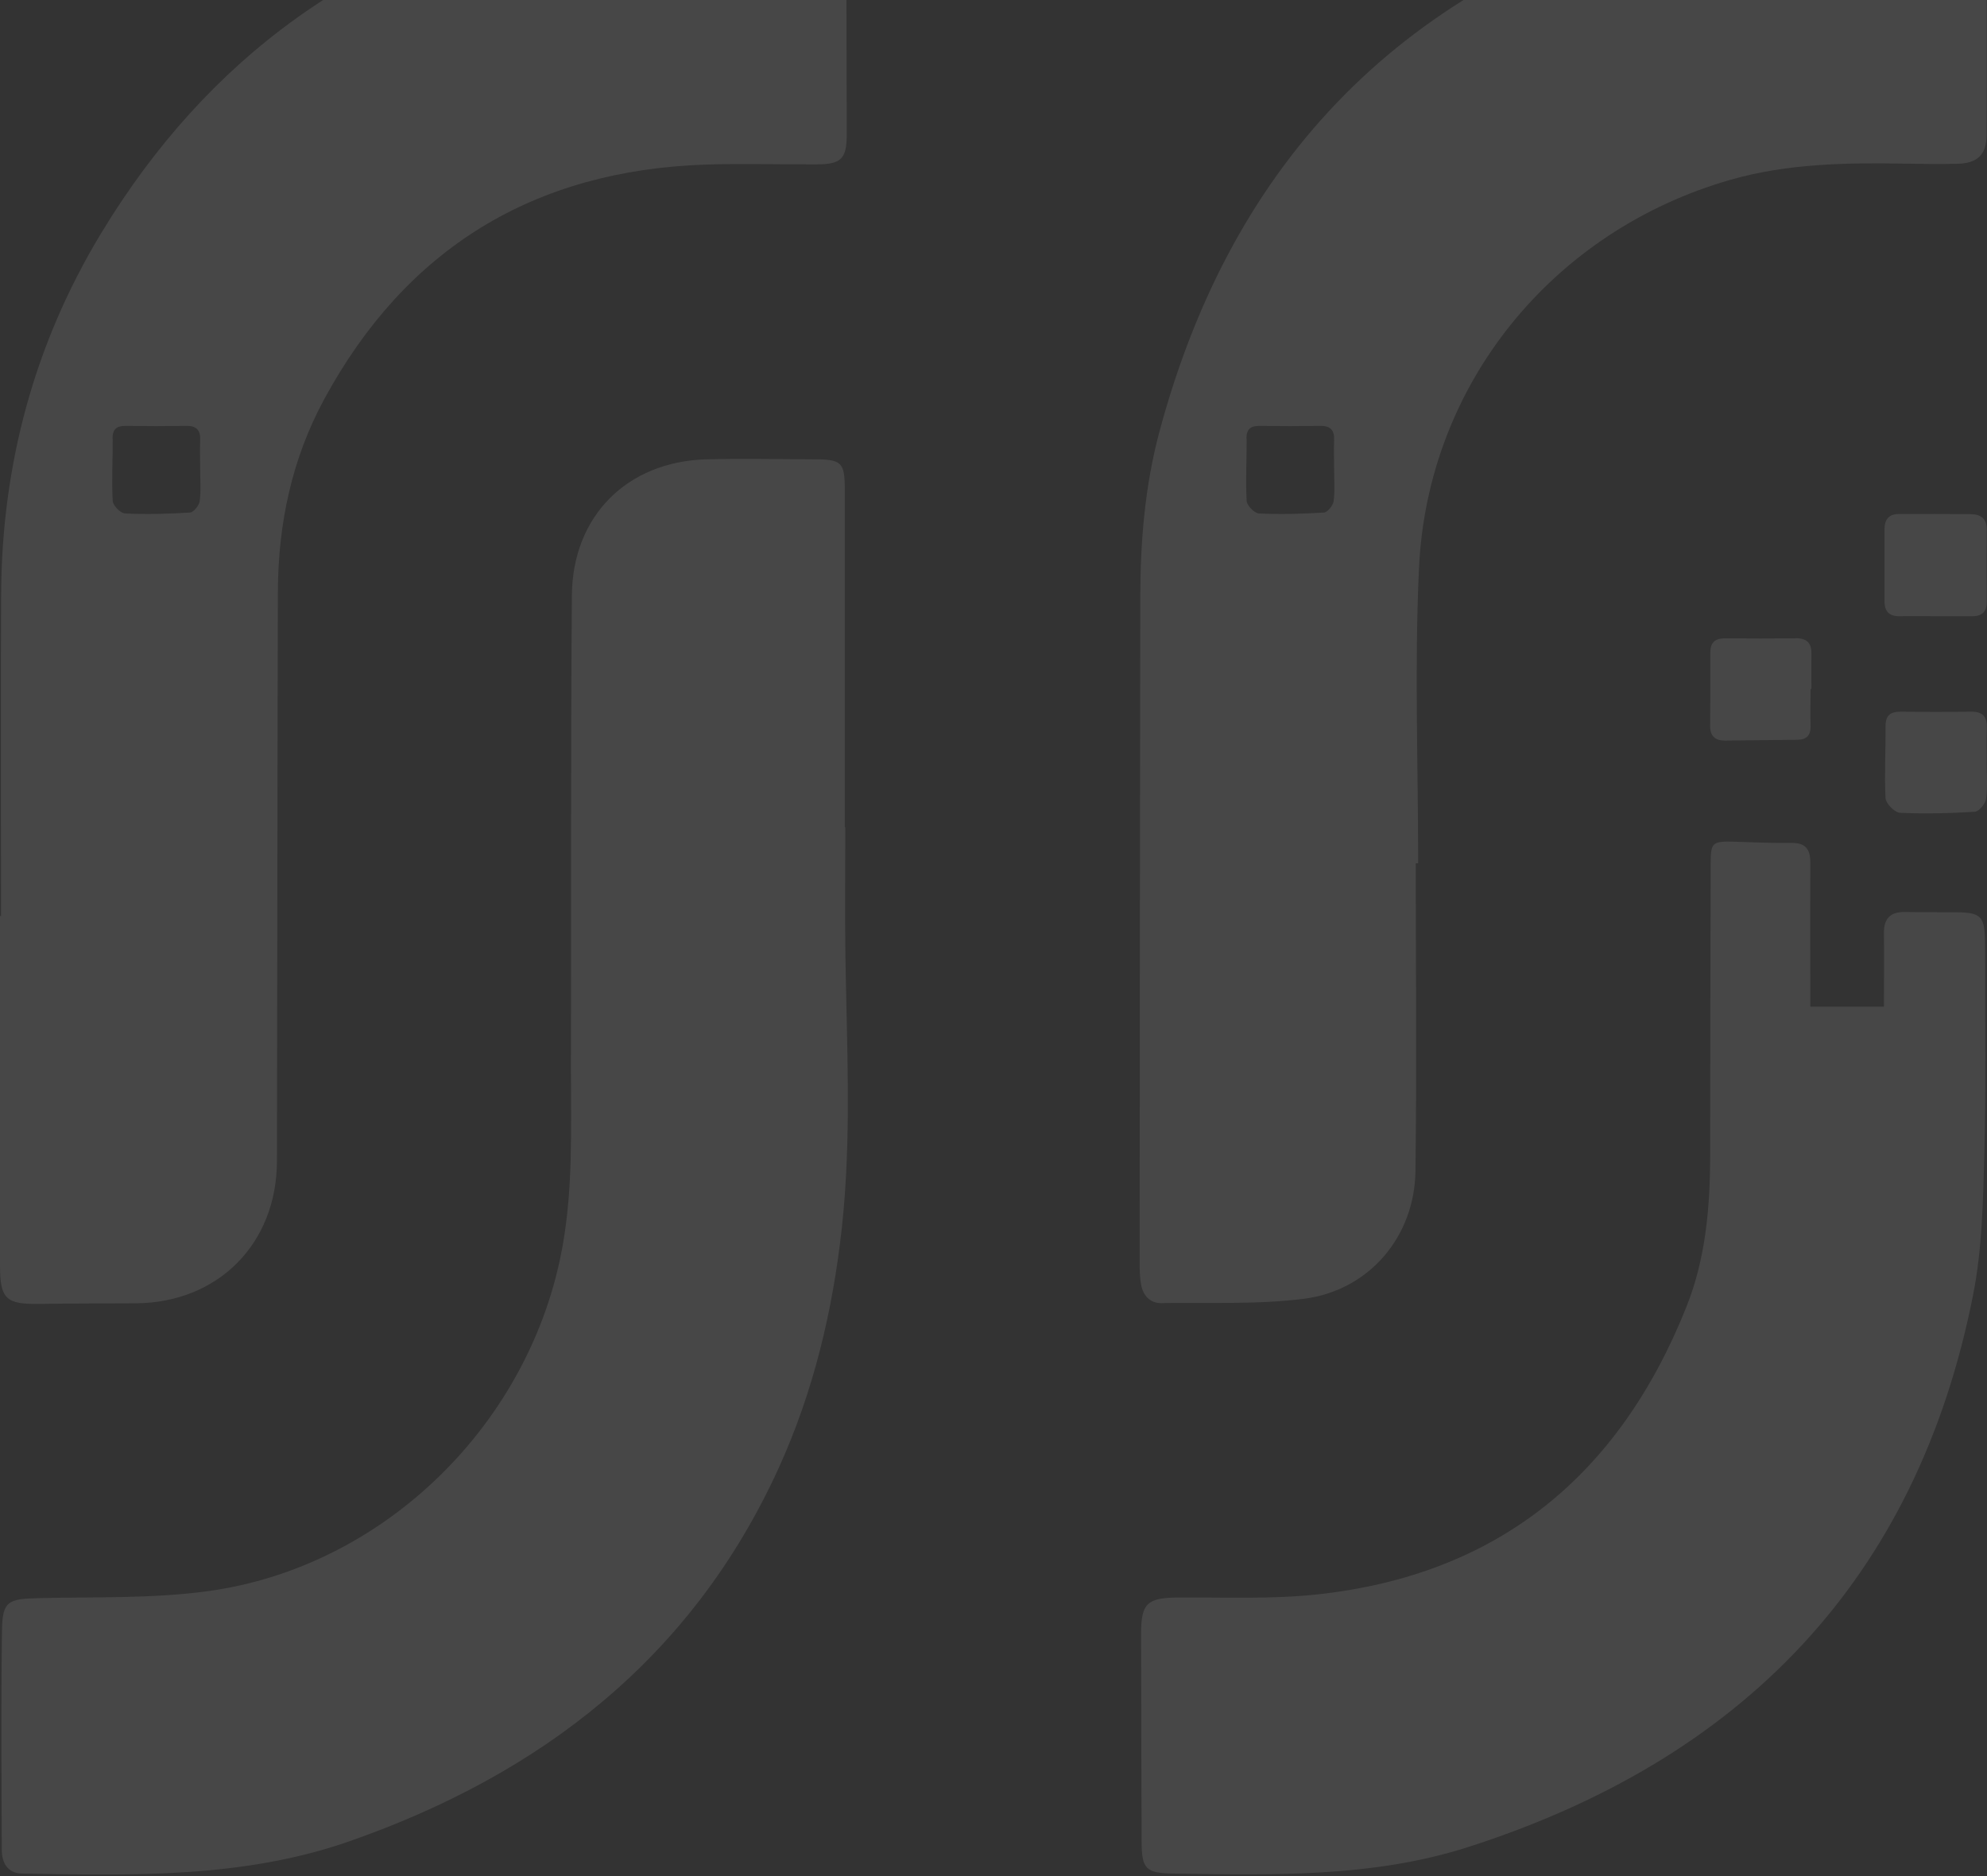
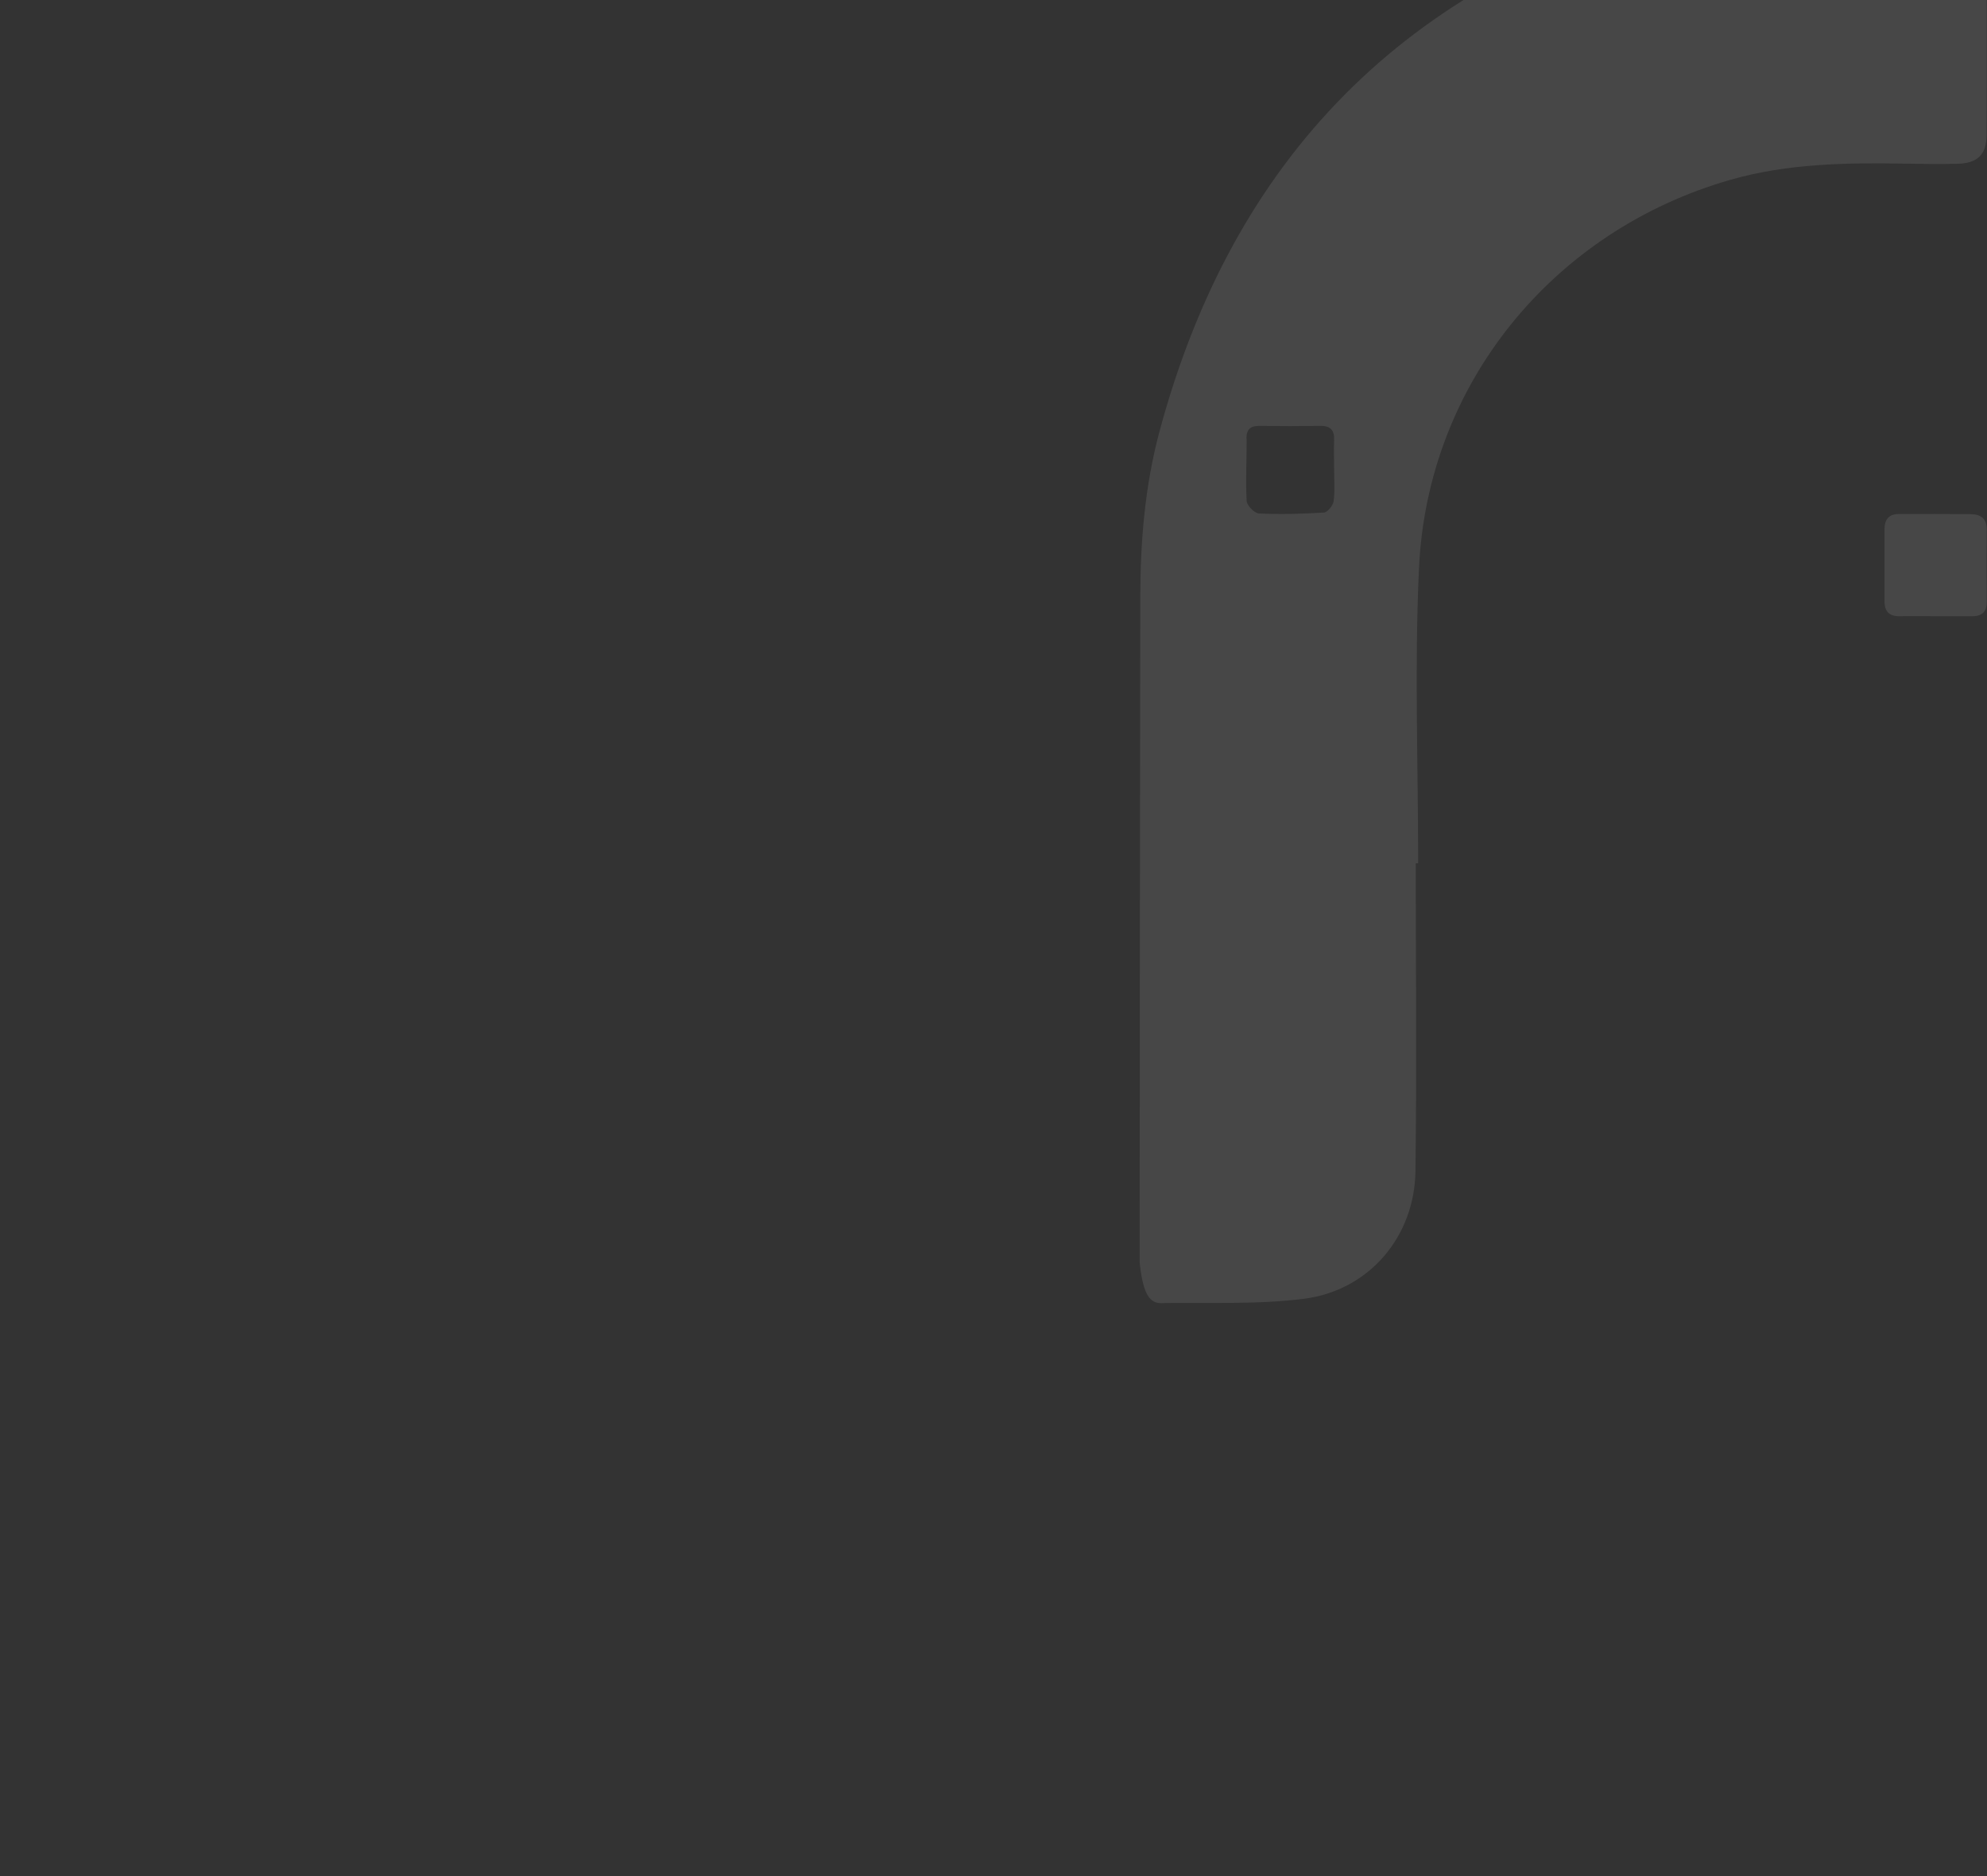
<svg xmlns="http://www.w3.org/2000/svg" width="1145" height="1081" viewBox="0 0 1145 1081" fill="none">
  <rect x="0" y="0" width="1145" height="1081" fill="#333333" stroke="none" />
-   <path d="M487.102 476.504C487.102 476.504 486.922 476.504 486.803 476.504C486.803 411.495 486.803 346.546 486.803 281.537C486.803 266.572 484.827 264.657 469.623 264.657C448.671 264.597 427.72 264.118 406.829 264.657C361.454 265.974 329.908 297.221 329.549 343.014C328.83 434.182 329.189 525.35 329.01 616.518C329.01 650.34 330.207 684.161 324.221 717.743C306.143 819.506 221.859 902.892 119.676 916.78C87.531 921.15 54.608 920.012 22.044 920.791C4.684 921.21 1.392 922.527 1.152 939.228C0.553 981.43 0.853 1023.63 1.032 1065.77C1.032 1073.2 4.325 1079.36 12.765 1079.48C76.218 1080.56 140.089 1082.24 201.027 1060.98C311.949 1022.31 398.927 955.091 448.731 845.785C468.785 801.728 479.859 755.276 485.127 707.207C490.813 654.949 487.94 602.631 487.162 550.312C486.803 525.71 487.102 501.047 487.102 476.384V476.504Z" fill="white" fill-opacity="0.1" />
  <path d="M1135.69 296.203C1121.86 296.084 1108.03 296.144 1094.21 296.144C1088.4 296.144 1085.95 299.376 1085.95 304.883C1085.95 318.711 1085.95 332.539 1085.95 346.367C1085.95 352.592 1088.88 355.226 1095.04 355.047C1101.81 354.867 1108.57 355.047 1115.34 355.047C1122.4 355.047 1129.46 355.047 1136.53 355.047C1142.27 355.047 1144.91 352.353 1144.85 346.606C1144.73 332.778 1144.73 318.951 1144.85 305.123C1144.85 298.718 1141.38 296.263 1135.63 296.263L1135.69 296.203Z" fill="white" fill-opacity="0.1" />
-   <path d="M1144.84 439.031C1144.84 432.566 1144.66 426.101 1144.9 419.696C1145.14 413.231 1142.81 409.939 1135.92 410.058C1122.39 410.238 1108.92 410.238 1095.4 410.058C1089.35 409.999 1086.48 412.094 1086.54 418.559C1086.66 432.327 1085.82 446.154 1086.54 459.922C1086.72 462.975 1091.8 468.123 1094.8 468.303C1109.16 468.961 1123.65 468.602 1138.02 467.704C1140.41 467.525 1144.06 463.095 1144.48 460.222C1145.44 453.278 1144.78 446.154 1144.78 439.091L1144.84 439.031Z" fill="white" fill-opacity="0.1" />
-   <path d="M1034.78 367.797C1021.25 367.916 1007.66 367.916 994.133 367.797C988.386 367.737 985.573 370.071 985.573 375.938C985.633 390.125 985.573 404.252 985.453 418.439C985.453 424.365 988.686 426.759 994.133 426.7C1008.02 426.58 1021.85 426.4 1035.74 426.221C1041 426.161 1043.52 423.706 1043.34 418.199C1043.1 411.136 1043.34 404.072 1043.34 396.949H1043.82C1043.82 390.185 1043.76 383.42 1043.82 376.596C1043.94 370.37 1041 367.677 1034.84 367.737L1034.78 367.797Z" fill="white" fill-opacity="0.1" />
-   <path d="M1143.92 549.354C1143.92 525.829 1143.56 525.41 1119.86 525.59C1112.5 525.59 1105.07 525.59 1097.71 525.47C1089.45 525.29 1085.5 529.181 1085.62 537.502C1085.74 551.33 1085.62 565.158 1085.62 580.003H1043.18C1043.18 576.352 1043.18 573.059 1043.18 569.767C1043.18 545.464 1043.06 521.1 1043.18 496.797C1043.18 489.134 1040.3 485.543 1032.22 485.662C1021.15 485.842 1010.07 485.243 998.999 484.944C986.668 484.645 985.77 485.423 985.77 497.695C985.65 553.425 985.471 609.155 985.471 664.946C985.471 694.996 983.017 724.866 971.823 752.881C933.332 849.496 863.834 907.322 759.137 918.636C732.619 921.509 705.622 920.252 678.864 920.431C661.205 920.551 657.494 923.724 657.553 941.203C657.613 980.951 657.673 1020.64 657.853 1060.39C657.853 1076.97 660.127 1079.24 676.35 1079.48C733.337 1080.32 790.923 1081.82 845.756 1064.28C1003.31 1013.81 1104.71 910.495 1137.1 745.518C1142.19 719.479 1142.73 692.362 1143.44 665.724C1144.52 626.934 1143.86 588.144 1143.92 549.295V549.354Z" fill="white" fill-opacity="0.1" />
-   <path d="M669.651 750.786C697.007 750.307 724.663 751.744 751.66 748.272C789.073 743.363 815.172 712.415 815.651 674.763C816.429 615.62 815.831 556.538 815.831 497.395C816.31 497.395 816.729 497.395 817.208 497.395C817.208 440.767 815.053 383.959 817.686 327.45C822.535 221.257 894.847 132.963 997.029 103.631C1030.07 94.173 1063.83 93.694 1097.72 94.293C1107.89 94.472 1118.07 94.592 1128.18 94.353C1139.5 94.053 1144.71 89.085 1144.77 77.771C1144.95 35.569 1144.89 -6.633 1144.71 -48.775C1144.71 -59.909 1140.7 -64.578 1131 -64.638C1076.52 -64.817 1021.57 -67.751 968.416 -53.324C810.443 -10.584 710.476 90.821 668.094 248.793C659.774 279.861 657.14 311.827 657.08 343.912C656.9 471.715 656.781 599.518 656.721 727.321C656.721 731.631 656.781 736 657.559 740.191C658.756 746.656 662.827 750.966 669.591 750.846L669.651 750.786ZM718.258 252.744C718.258 247.177 720.712 245.321 725.92 245.381C737.593 245.561 749.325 245.561 760.998 245.381C766.925 245.321 769.02 248.135 768.78 253.762C768.541 259.329 768.78 264.896 768.78 270.523C768.78 276.629 769.319 282.794 768.481 288.84C768.122 291.295 764.949 295.185 762.914 295.305C750.463 296.083 737.952 296.442 725.501 295.844C722.867 295.724 718.497 291.235 718.377 288.601C717.719 276.688 718.437 264.716 718.377 252.804L718.258 252.744Z" fill="white" fill-opacity="0.1" />
-   <path d="M22.747 751.265C41.244 750.965 59.681 751.025 78.178 750.905C125.528 750.666 159.469 716.665 159.589 669.076C159.828 559.71 159.828 450.404 160.128 341.038C160.247 301.949 168.149 264.417 186.826 229.997C233.996 143.019 307.685 98.183 406.455 94.831C427.705 94.112 448.956 94.831 470.207 94.711C484.633 94.711 487.926 91.658 487.926 77.591C487.926 34.791 487.746 -8.01 487.506 -50.87C487.447 -62.483 485.531 -64.159 474.038 -64.399C424.413 -65.297 374.729 -66.075 325.882 -55.958C208.795 -31.775 119.722 32.755 58.125 134.638C19.754 198.151 1.077 267.769 0.658 341.996C0.299 403.892 0.599 465.788 0.599 527.744C0.419 527.744 0.239 527.744 0 527.744C0 594.908 0 662.012 0 729.176C0 748.511 3.532 751.564 22.807 751.265H22.747ZM64.829 252.744C64.829 247.177 67.284 245.321 72.491 245.381C84.164 245.56 95.897 245.56 107.57 245.381C113.496 245.321 115.591 248.134 115.352 253.761C115.112 259.328 115.352 264.896 115.352 270.522C115.352 276.628 115.891 282.794 115.052 288.84C114.693 291.294 111.521 295.185 109.485 295.305C97.034 296.083 84.523 296.442 72.073 295.843C69.439 295.724 65.069 291.234 64.949 288.6C64.29 276.688 65.009 264.716 64.949 252.803L64.829 252.744Z" fill="white" fill-opacity="0.1" />
+   <path d="M669.651 750.786C697.007 750.307 724.663 751.744 751.66 748.272C789.073 743.363 815.172 712.415 815.651 674.763C816.429 615.62 815.831 556.538 815.831 497.395C816.31 497.395 816.729 497.395 817.208 497.395C817.208 440.767 815.053 383.959 817.686 327.45C822.535 221.257 894.847 132.963 997.029 103.631C1030.07 94.173 1063.83 93.694 1097.72 94.293C1107.89 94.472 1118.07 94.592 1128.18 94.353C1139.5 94.053 1144.71 89.085 1144.77 77.771C1144.95 35.569 1144.89 -6.633 1144.71 -48.775C1144.71 -59.909 1140.7 -64.578 1131 -64.638C1076.52 -64.817 1021.57 -67.751 968.416 -53.324C810.443 -10.584 710.476 90.821 668.094 248.793C659.774 279.861 657.14 311.827 657.08 343.912C656.9 471.715 656.781 599.518 656.721 727.321C658.756 746.656 662.827 750.966 669.591 750.846L669.651 750.786ZM718.258 252.744C718.258 247.177 720.712 245.321 725.92 245.381C737.593 245.561 749.325 245.561 760.998 245.381C766.925 245.321 769.02 248.135 768.78 253.762C768.541 259.329 768.78 264.896 768.78 270.523C768.78 276.629 769.319 282.794 768.481 288.84C768.122 291.295 764.949 295.185 762.914 295.305C750.463 296.083 737.952 296.442 725.501 295.844C722.867 295.724 718.497 291.235 718.377 288.601C717.719 276.688 718.437 264.716 718.377 252.804L718.258 252.744Z" fill="white" fill-opacity="0.1" />
</svg>